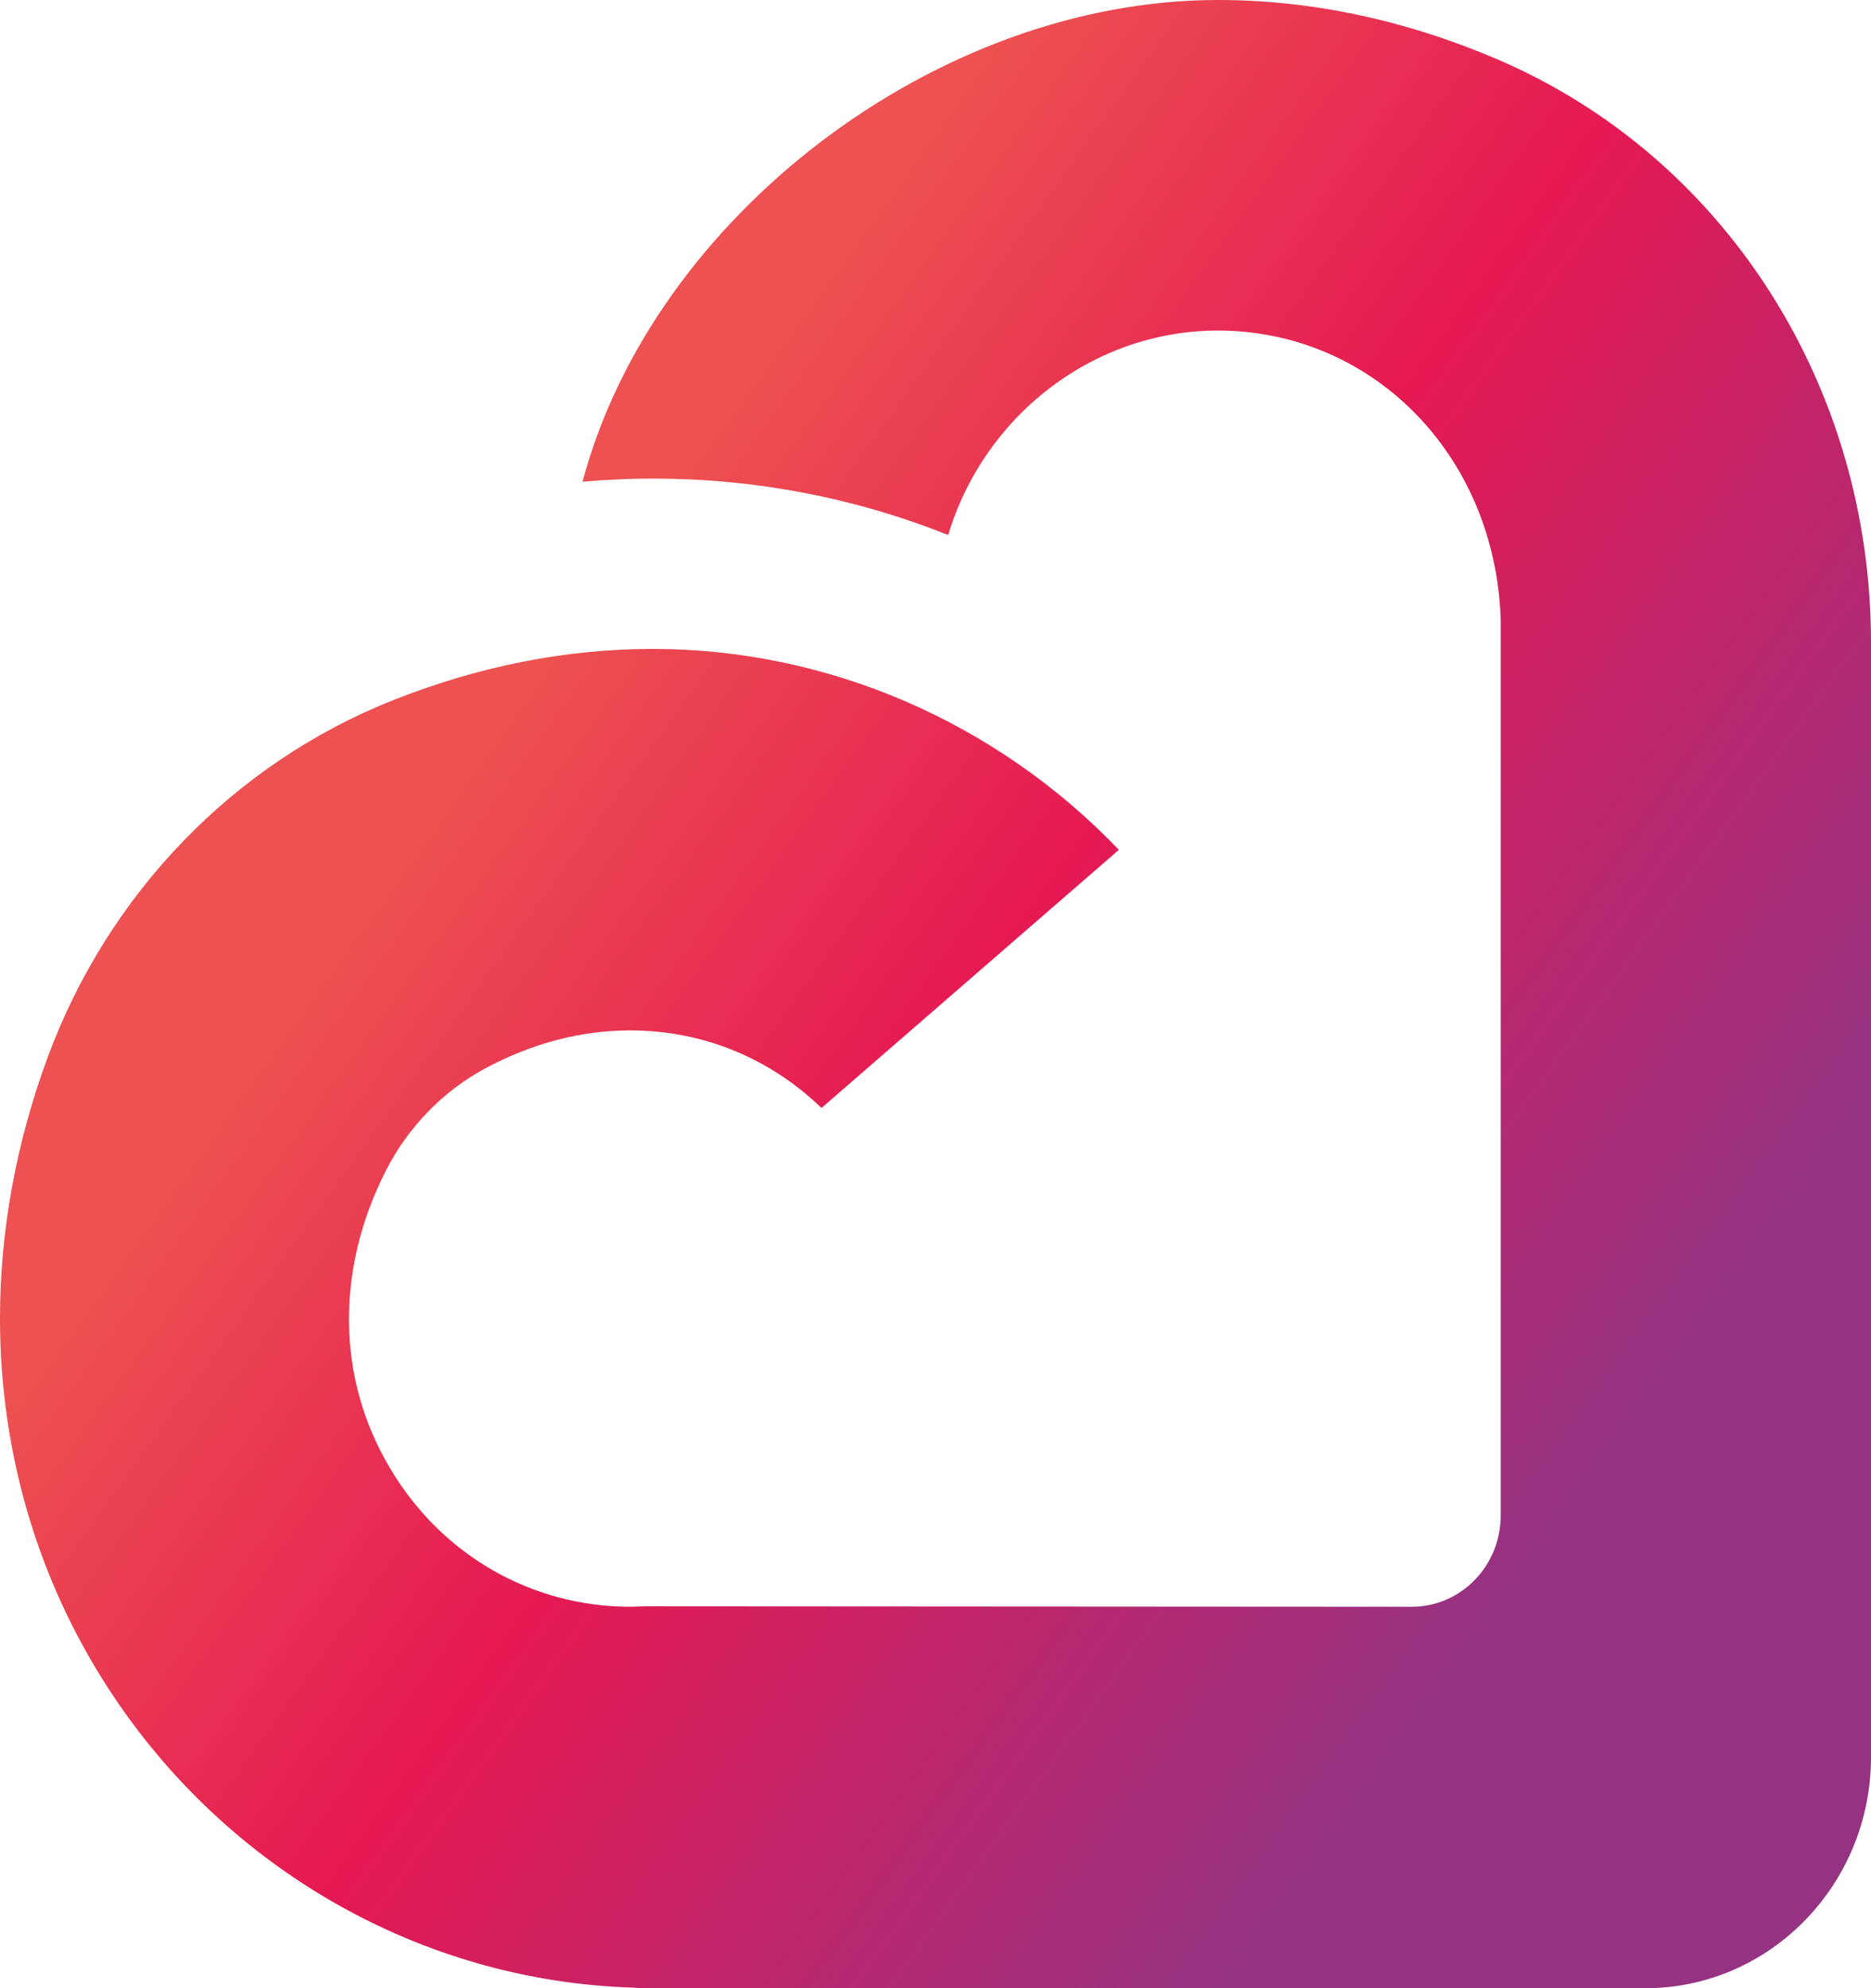
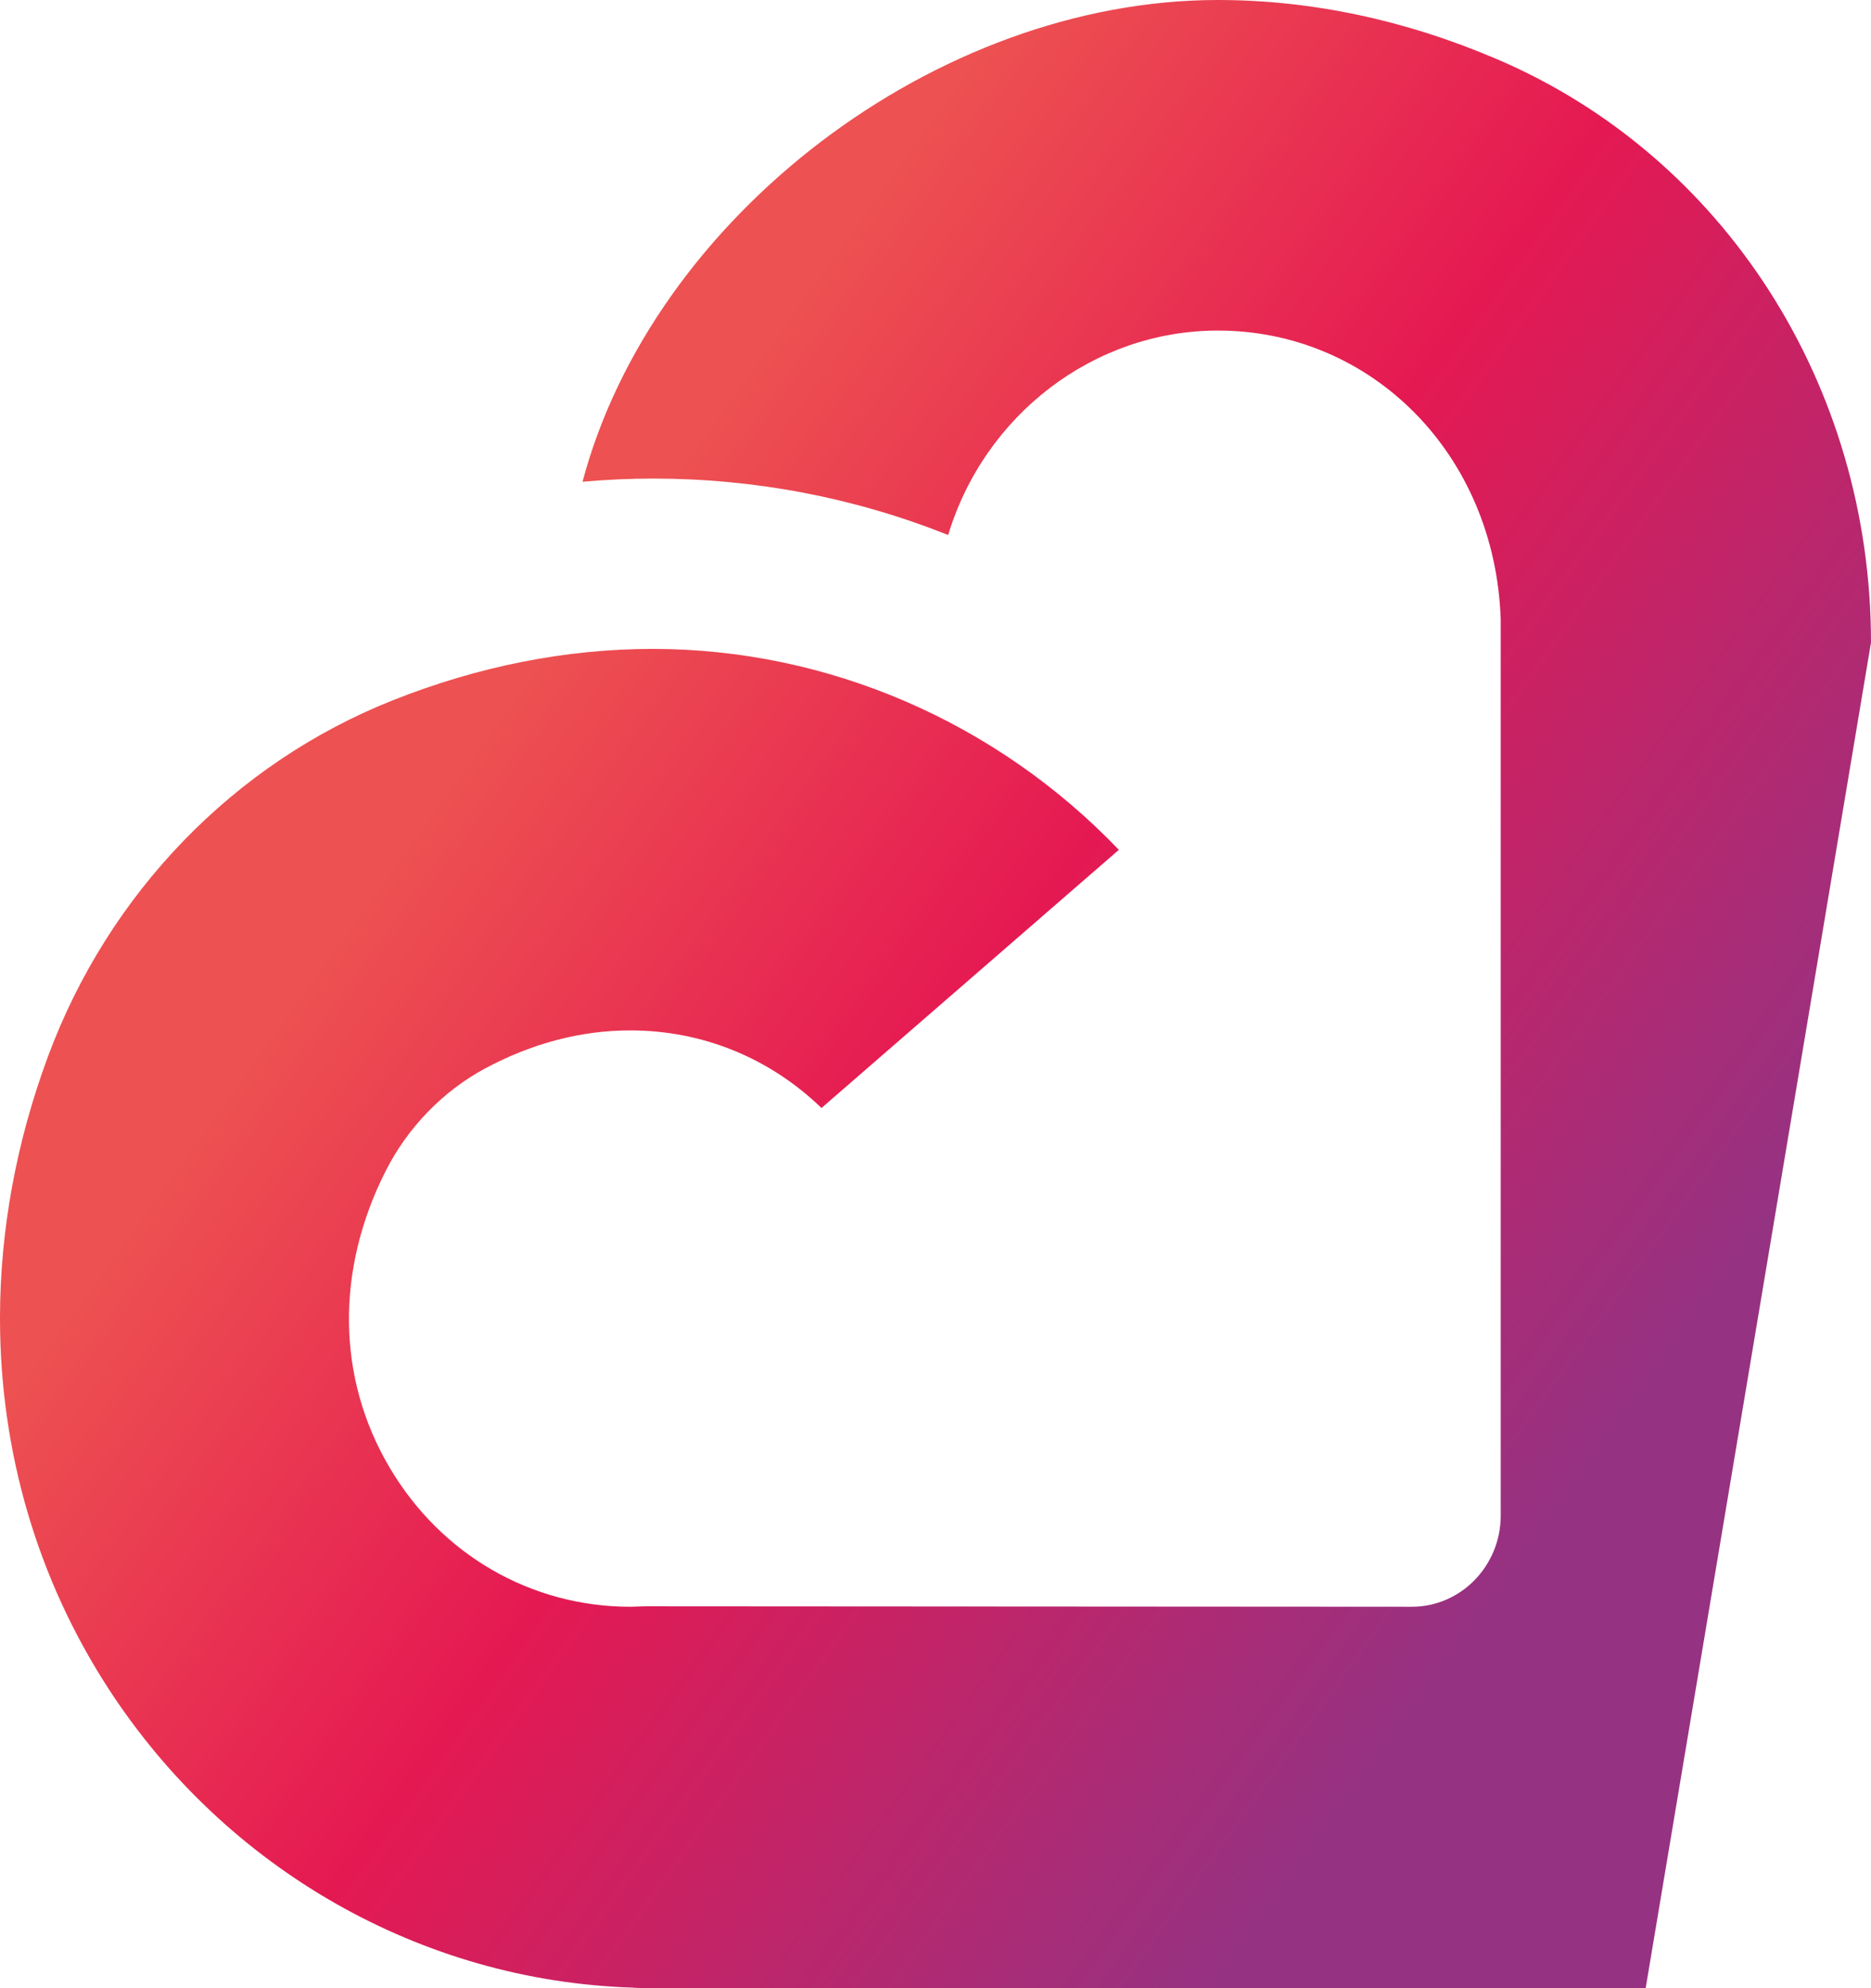
<svg xmlns="http://www.w3.org/2000/svg" width="32px" height="34px" viewBox="0 0 32 34" version="1.1">
  <title>F18F6282-6676-4CF5-93F9-B41199A37FC2</title>
  <desc>Created with sketchtool.</desc>
  <defs>
    <linearGradient x1="79.916%" y1="80.212%" x2="24.618%" y2="38.795%" id="linearGradient-1">
      <stop stop-color="#963282" offset="0%" />
      <stop stop-color="#E51952" offset="58.499%" />
      <stop stop-color="#ED5151" offset="100%" />
    </linearGradient>
  </defs>
  <g id="M-USER-HOME" stroke="none" stroke-width="1" fill="none" fill-rule="evenodd">
    <g transform="translate(-9, -55)" fill="url(#linearGradient-1)" id="M-HEADER---signed-in">
      <g transform="translate(0, 44)">
        <g id="LOGO-2---M" transform="translate(9, 11)">
-           <path d="M20.829,-0 C16.008,-0 11.163,3.722 9.963,8.239 C10.37,8.202 10.773,8.184 11.165,8.184 C12.91,8.184 14.609,8.509 16.217,9.149 C16.835,7.098 18.707,5.653 20.829,5.653 C23.45,5.653 25.572,7.758 25.667,10.594 L25.667,25.918 C25.667,26.777 24.986,27.477 24.148,27.477 L11.035,27.469 L10.779,27.477 C9.083,27.477 7.546,26.588 6.666,25.101 C5.76,23.573 5.735,21.721 6.599,20.02 C6.972,19.284 7.572,18.663 8.292,18.274 C9.1,17.841 9.935,17.621 10.779,17.621 C12.014,17.621 13.162,18.09 14.05,18.948 L19.136,14.533 C17.042,12.345 14.157,11.097 11.165,11.097 C9.683,11.097 8.188,11.392 6.72,11.975 C4.006,13.052 1.856,15.273 0.819,18.071 C0.275,19.54 0.004,21.041 0,22.513 L0,22.578 C0.006,24.824 0.634,27 1.862,28.888 C3.864,31.965 7.207,33.874 10.811,33.99 L10.964,34 L28.146,34 C30.27,34 32,32.227 32,30.049 L32,10.988 C32,6.587 29.487,2.671 25.601,1.011 C24.028,0.339 22.422,-0 20.829,-0 Z" id="Fill-29" />
+           <path d="M20.829,-0 C16.008,-0 11.163,3.722 9.963,8.239 C10.37,8.202 10.773,8.184 11.165,8.184 C12.91,8.184 14.609,8.509 16.217,9.149 C16.835,7.098 18.707,5.653 20.829,5.653 C23.45,5.653 25.572,7.758 25.667,10.594 L25.667,25.918 C25.667,26.777 24.986,27.477 24.148,27.477 L11.035,27.469 L10.779,27.477 C9.083,27.477 7.546,26.588 6.666,25.101 C5.76,23.573 5.735,21.721 6.599,20.02 C6.972,19.284 7.572,18.663 8.292,18.274 C9.1,17.841 9.935,17.621 10.779,17.621 C12.014,17.621 13.162,18.09 14.05,18.948 L19.136,14.533 C17.042,12.345 14.157,11.097 11.165,11.097 C9.683,11.097 8.188,11.392 6.72,11.975 C4.006,13.052 1.856,15.273 0.819,18.071 C0.275,19.54 0.004,21.041 0,22.513 L0,22.578 C0.006,24.824 0.634,27 1.862,28.888 C3.864,31.965 7.207,33.874 10.811,33.99 L10.964,34 L28.146,34 L32,10.988 C32,6.587 29.487,2.671 25.601,1.011 C24.028,0.339 22.422,-0 20.829,-0 Z" id="Fill-29" />
        </g>
      </g>
    </g>
  </g>
</svg>